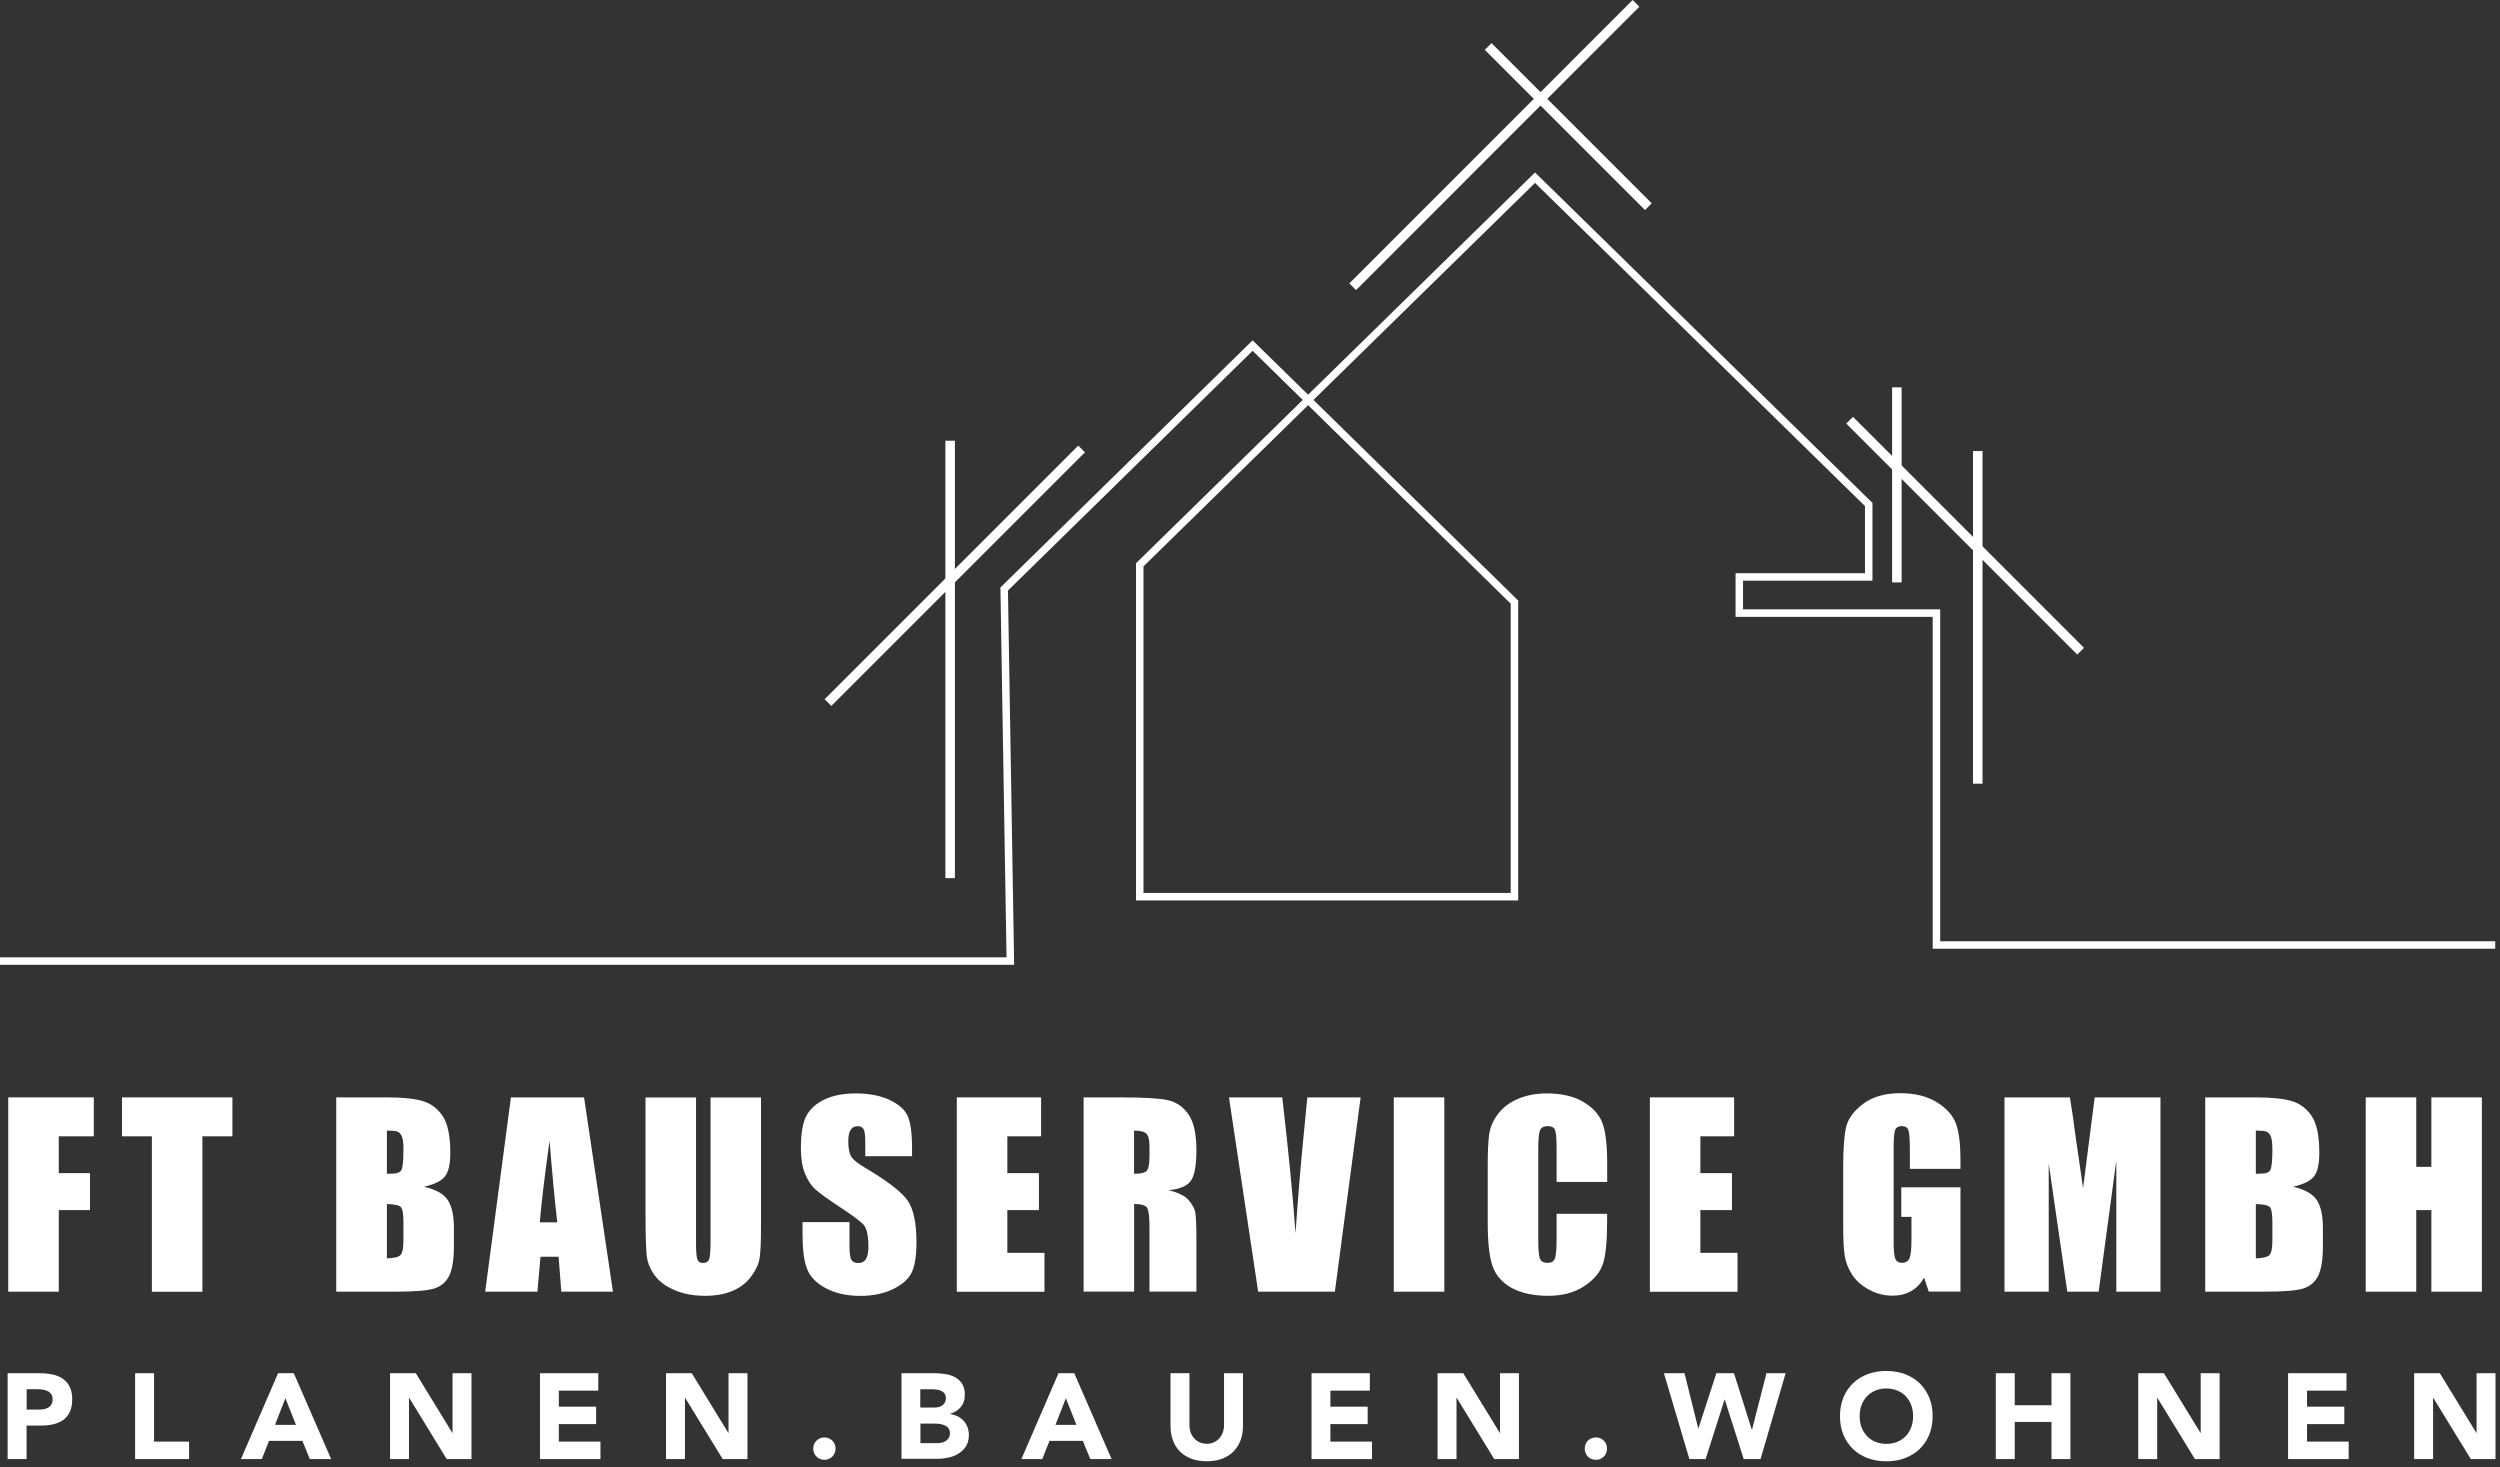
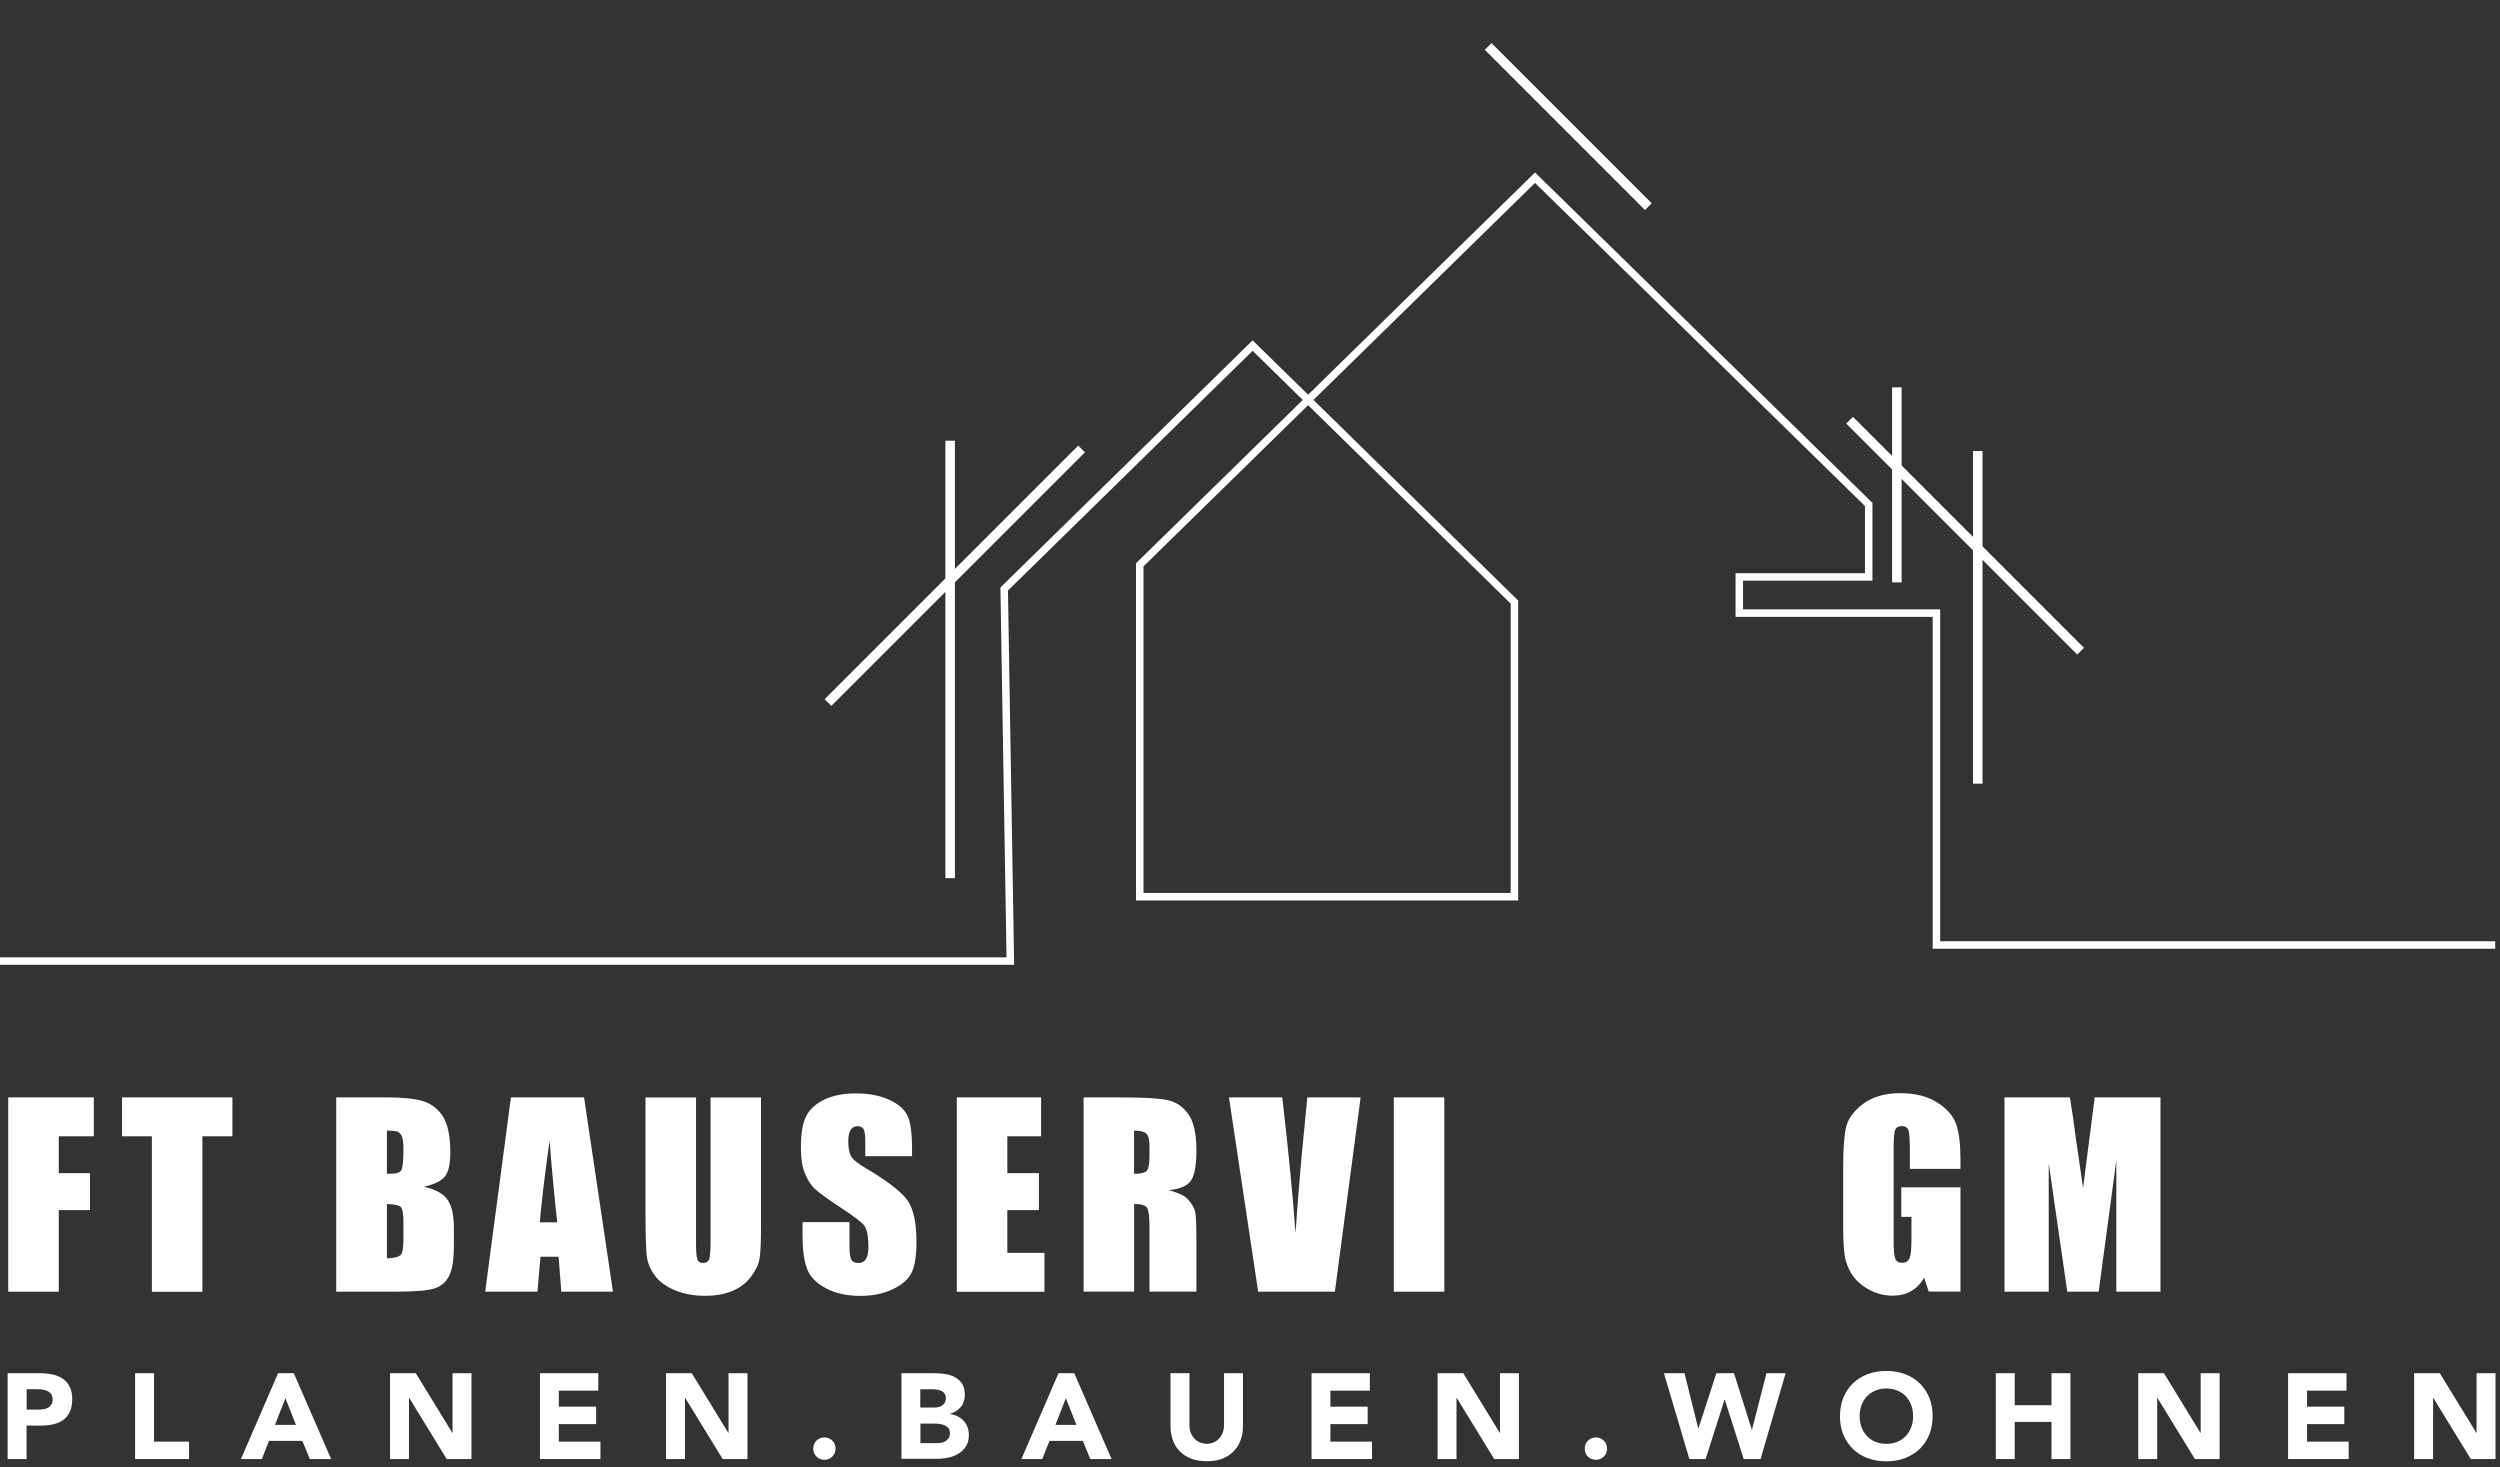
<svg xmlns="http://www.w3.org/2000/svg" width="334" height="196" viewBox="0 0 334 196" fill="none">
  <rect x="0" y="0" width="334" height="196" fill="#333333" stroke="none" />
  <g clip-path="url(#clip0_3_69)">
    <path d="M0 128.4H134.98L134.16 78.69L167.35 46.17L202.33 80.44V119.8H152.27V75.46L205.08 23.74L249.66 67.4V77.08H232.37V81.91H258.71V126.25H333.36" stroke="white" stroke-miterlimit="10" />
    <path d="M144.5 59.98L110.62 93.86" stroke="white" stroke-width="1.27" stroke-miterlimit="10" />
    <path d="M126.94 58.88V117.32" stroke="white" stroke-width="1.27" stroke-miterlimit="10" />
-     <path d="M180.72 38.31L218.57 0.45" stroke="white" stroke-width="1.27" stroke-miterlimit="10" />
    <path d="M198.82 6.21L220.22 27.61" stroke="white" stroke-width="1.27" stroke-miterlimit="10" />
    <path d="M247.11 56.14L277.97 87" stroke="white" stroke-width="1.27" stroke-miterlimit="10" />
    <path d="M264.23 60.26V104.7" stroke="white" stroke-width="1.27" stroke-miterlimit="10" />
    <path d="M253.42 51.75V77.81" stroke="white" stroke-width="1.27" stroke-miterlimit="10" />
    <path d="M1.02 183.46H5.28C5.88 183.46 6.44 183.51 6.97 183.62C7.5 183.73 7.96 183.91 8.36 184.18C8.76 184.45 9.07 184.8 9.3 185.25C9.53 185.7 9.65 186.26 9.65 186.94C9.65 187.62 9.54 188.17 9.33 188.62C9.11 189.08 8.82 189.44 8.44 189.71C8.06 189.98 7.61 190.17 7.09 190.29C6.57 190.41 6.01 190.46 5.4 190.46H3.55V194.93H1.02V183.46ZM3.55 188.32H5.24C5.47 188.32 5.68 188.3 5.9 188.26C6.11 188.22 6.3 188.14 6.47 188.04C6.64 187.94 6.77 187.8 6.88 187.62C6.98 187.44 7.03 187.22 7.03 186.95C7.03 186.66 6.96 186.42 6.83 186.24C6.7 186.06 6.52 185.92 6.31 185.83C6.1 185.73 5.87 185.67 5.61 185.64C5.35 185.61 5.1 185.6 4.86 185.6H3.56V188.32H3.55Z" fill="white" />
    <path d="M18.05 183.46H20.58V192.6H25.26V194.93H18.05V183.46Z" fill="white" />
    <path d="M37.16 183.46H39.25L44.24 194.93H41.39L40.4 192.5H35.94L34.98 194.93H32.19L37.15 183.46H37.16ZM38.13 186.8L36.74 190.36H39.54L38.13 186.8Z" fill="white" />
    <path d="M52.11 183.46H55.55L60.43 191.43H60.46V183.46H62.99V194.93H59.68L54.67 186.76H54.64V194.93H52.11V183.46Z" fill="white" />
    <path d="M72.14 183.46H79.93V185.79H74.66V187.93H79.64V190.26H74.66V192.6H80.22V194.93H72.14V183.46Z" fill="white" />
    <path d="M88.98 183.46H92.42L97.3 191.43H97.33V183.46H99.86V194.93H96.55L91.54 186.76H91.51V194.93H88.98V183.46Z" fill="white" />
    <path d="M108.65 193.54C108.65 193.33 108.69 193.14 108.76 192.95C108.83 192.76 108.94 192.61 109.08 192.47C109.21 192.34 109.37 192.23 109.56 192.15C109.74 192.08 109.94 192.04 110.14 192.04C110.34 192.04 110.54 192.08 110.72 192.15C110.9 192.23 111.06 192.33 111.2 192.47C111.34 192.61 111.44 192.76 111.52 192.95C111.6 193.14 111.63 193.33 111.63 193.54C111.63 193.75 111.59 193.94 111.52 194.12C111.45 194.3 111.34 194.46 111.2 194.6C111.07 194.74 110.91 194.84 110.72 194.92C110.53 195 110.34 195.03 110.14 195.03C109.94 195.03 109.74 194.99 109.56 194.92C109.38 194.85 109.22 194.74 109.08 194.6C108.94 194.46 108.84 194.31 108.76 194.12C108.68 193.93 108.65 193.74 108.65 193.54Z" fill="white" />
    <path d="M120.43 183.46H124.71C125.21 183.46 125.71 183.49 126.21 183.56C126.71 183.63 127.16 183.77 127.56 183.98C127.96 184.19 128.28 184.49 128.53 184.86C128.78 185.24 128.9 185.74 128.9 186.37C128.9 187 128.72 187.55 128.36 187.98C128 188.41 127.52 188.71 126.93 188.89V188.92C127.31 188.97 127.65 189.08 127.96 189.23C128.27 189.39 128.53 189.59 128.75 189.83C128.97 190.07 129.14 190.36 129.26 190.68C129.38 191 129.44 191.35 129.44 191.71C129.44 192.32 129.31 192.82 129.05 193.23C128.79 193.64 128.45 193.96 128.05 194.21C127.64 194.46 127.18 194.64 126.67 194.74C126.16 194.85 125.65 194.9 125.14 194.9H120.44V183.43V183.46H120.43ZM122.96 188.05H124.79C124.98 188.05 125.18 188.03 125.36 187.99C125.55 187.95 125.72 187.88 125.87 187.78C126.02 187.68 126.14 187.55 126.23 187.39C126.32 187.23 126.37 187.03 126.37 186.81C126.37 186.57 126.32 186.37 126.22 186.22C126.12 186.06 125.99 185.94 125.82 185.86C125.66 185.77 125.48 185.71 125.27 185.67C125.06 185.63 124.86 185.61 124.67 185.61H122.95V188.06L122.96 188.05ZM122.96 192.8H125.23C125.42 192.8 125.62 192.78 125.82 192.74C126.02 192.7 126.2 192.62 126.36 192.51C126.52 192.4 126.65 192.26 126.76 192.09C126.87 191.92 126.91 191.71 126.91 191.46C126.91 191.19 126.84 190.97 126.71 190.8C126.58 190.63 126.4 190.51 126.2 190.42C125.99 190.33 125.77 190.27 125.54 190.24C125.31 190.21 125.08 190.19 124.88 190.19H122.97V192.8H122.96Z" fill="white" />
    <path d="M141.43 183.46H143.52L148.51 194.93H145.66L144.67 192.5H140.21L139.25 194.93H136.46L141.42 183.46H141.43ZM142.4 186.8L141.01 190.36H143.81L142.4 186.8Z" fill="white" />
    <path d="M166.06 190.51C166.06 191.19 165.96 191.82 165.75 192.39C165.54 192.96 165.24 193.46 164.83 193.88C164.42 194.3 163.92 194.63 163.32 194.87C162.72 195.11 162.02 195.22 161.23 195.22C160.44 195.22 159.73 195.1 159.12 194.87C158.51 194.63 158.01 194.3 157.6 193.88C157.19 193.46 156.89 192.96 156.69 192.39C156.48 191.82 156.38 191.19 156.38 190.51V183.46H158.91V190.41C158.91 190.76 158.97 191.09 159.08 191.4C159.19 191.7 159.35 191.96 159.56 192.18C159.77 192.4 160.01 192.58 160.3 192.7C160.59 192.82 160.9 192.89 161.23 192.89C161.56 192.89 161.87 192.83 162.15 192.7C162.43 192.58 162.67 192.4 162.88 192.18C163.08 191.96 163.24 191.7 163.36 191.4C163.47 191.1 163.53 190.77 163.53 190.41V183.46H166.06V190.51Z" fill="white" />
    <path d="M175.22 183.46H183.01V185.79H177.74V187.93H182.72V190.26H177.74V192.6H183.3V194.93H175.22V183.46Z" fill="white" />
    <path d="M192.05 183.46H195.49L200.37 191.43H200.4V183.46H202.93V194.93H199.63L194.62 186.76H194.59V194.93H192.06V183.46H192.05Z" fill="white" />
    <path d="M211.72 193.54C211.72 193.33 211.76 193.14 211.83 192.95C211.9 192.77 212.01 192.61 212.14 192.47C212.28 192.34 212.43 192.23 212.62 192.15C212.8 192.08 213 192.04 213.21 192.04C213.42 192.04 213.61 192.08 213.79 192.15C213.97 192.23 214.13 192.33 214.27 192.47C214.41 192.61 214.51 192.76 214.59 192.95C214.67 193.14 214.7 193.33 214.7 193.54C214.7 193.75 214.66 193.94 214.59 194.12C214.52 194.3 214.41 194.46 214.27 194.6C214.13 194.74 213.98 194.84 213.79 194.92C213.6 195 213.41 195.03 213.21 195.03C213.01 195.03 212.81 194.99 212.62 194.92C212.43 194.85 212.28 194.74 212.14 194.6C212.01 194.46 211.9 194.31 211.83 194.12C211.75 193.94 211.72 193.74 211.72 193.54Z" fill="white" />
    <path d="M222.3 183.46H225.05L226.88 190.82H226.91L229.31 183.46H231.66L234.04 191.01H234.07L236 183.46H238.56L235.21 194.93H232.96L230.43 186.99H230.4L227.87 194.93H225.7L222.3 183.46Z" fill="white" />
    <path d="M245.82 189.2C245.82 188.28 245.98 187.45 246.28 186.7C246.59 185.96 247.02 185.32 247.57 184.79C248.12 184.27 248.78 183.87 249.53 183.58C250.28 183.3 251.11 183.16 252.01 183.16C252.91 183.16 253.73 183.3 254.49 183.58C255.25 183.86 255.9 184.26 256.45 184.79C257 185.32 257.43 185.95 257.74 186.7C258.05 187.45 258.2 188.28 258.2 189.2C258.2 190.12 258.04 190.95 257.74 191.69C257.44 192.43 257 193.07 256.45 193.6C255.9 194.12 255.24 194.52 254.49 194.81C253.74 195.1 252.91 195.23 252.01 195.23C251.11 195.23 250.29 195.09 249.53 194.81C248.77 194.53 248.12 194.13 247.57 193.6C247.02 193.07 246.59 192.44 246.28 191.69C245.97 190.94 245.82 190.11 245.82 189.2ZM248.45 189.2C248.45 189.74 248.53 190.23 248.7 190.68C248.87 191.13 249.11 191.52 249.42 191.85C249.73 192.18 250.11 192.44 250.55 192.62C250.99 192.8 251.47 192.9 252.02 192.9C252.57 192.9 253.05 192.81 253.49 192.62C253.93 192.44 254.3 192.18 254.62 191.85C254.94 191.52 255.17 191.13 255.34 190.68C255.51 190.23 255.59 189.74 255.59 189.2C255.59 188.66 255.51 188.18 255.34 187.73C255.17 187.27 254.93 186.88 254.62 186.55C254.31 186.22 253.93 185.96 253.49 185.78C253.05 185.6 252.57 185.5 252.02 185.5C251.47 185.5 250.99 185.59 250.55 185.78C250.11 185.96 249.74 186.22 249.42 186.55C249.11 186.88 248.87 187.27 248.7 187.73C248.53 188.18 248.45 188.67 248.45 189.2Z" fill="white" />
    <path d="M266.64 183.46H269.17V187.74H274.08V183.46H276.61V194.93H274.08V189.97H269.17V194.93H266.64V183.46Z" fill="white" />
    <path d="M285.67 183.46H289.1L293.98 191.43H294.01V183.46H296.54V194.93H293.24L288.23 186.76H288.2V194.93H285.67V183.46Z" fill="white" />
    <path d="M305.69 183.46H313.49V185.79H308.22V187.93H313.2V190.26H308.22V192.6H313.78V194.93H305.69V183.46Z" fill="white" />
    <path d="M322.53 183.46H325.96L330.84 191.43H330.87V183.46H333.4V194.93H330.1L325.09 186.76H325.06V194.93H322.53V183.46Z" fill="white" />
    <path d="M1.1 146.61H12.53V151.81H7.85V156.73H12.02V161.67H7.85V172.57H1.1V146.61Z" fill="white" />
    <path d="M31.05 146.61V151.81H27.04V172.58H20.29V151.81H16.3V146.61H31.05Z" fill="white" />
    <path d="M44.94 146.61H51.67C53.8 146.61 55.41 146.78 56.5 147.11C57.6 147.44 58.48 148.11 59.15 149.12C59.82 150.13 60.16 151.76 60.16 154C60.16 155.52 59.92 156.57 59.45 157.17C58.97 157.77 58.04 158.23 56.64 158.55C58.2 158.9 59.26 159.49 59.81 160.31C60.37 161.13 60.64 162.38 60.64 164.07V166.48C60.64 168.23 60.44 169.53 60.04 170.38C59.64 171.23 59 171.8 58.12 172.11C57.24 172.42 55.45 172.57 52.73 172.57H44.92V146.61H44.94ZM51.69 151.05V156.82C51.98 156.81 52.2 156.8 52.36 156.8C53.02 156.8 53.44 156.64 53.63 156.31C53.81 155.98 53.9 155.05 53.9 153.51C53.9 152.7 53.83 152.13 53.68 151.8C53.53 151.47 53.34 151.27 53.1 151.18C52.86 151.1 52.39 151.05 51.7 151.04L51.69 151.05ZM51.69 160.86V168.12C52.64 168.09 53.25 167.94 53.51 167.67C53.77 167.4 53.9 166.75 53.9 165.7V163.28C53.9 162.17 53.78 161.49 53.55 161.26C53.31 161.02 52.69 160.89 51.69 160.86Z" fill="white" />
    <path d="M78.03 146.61L81.89 172.57H74.99L74.63 167.9H72.21L71.8 172.57H64.82L68.26 146.61H78.02H78.03ZM74.45 163.3C74.11 160.36 73.77 156.73 73.42 152.4C72.73 157.37 72.3 161.01 72.12 163.3H74.44H74.45Z" fill="white" />
    <path d="M101.67 146.61V163.96C101.67 165.93 101.61 167.31 101.48 168.11C101.35 168.91 100.97 169.72 100.34 170.56C99.71 171.4 98.88 172.04 97.85 172.47C96.82 172.9 95.6 173.12 94.2 173.12C92.65 173.12 91.28 172.86 90.1 172.35C88.91 171.84 88.03 171.17 87.44 170.35C86.85 169.53 86.5 168.66 86.4 167.74C86.3 166.82 86.24 164.91 86.24 161.98V146.62H92.99V166.09C92.99 167.22 93.05 167.95 93.17 168.26C93.29 168.58 93.54 168.73 93.92 168.73C94.35 168.73 94.62 168.56 94.75 168.21C94.87 167.86 94.93 167.04 94.93 165.75V146.62H101.68L101.67 146.61Z" fill="white" />
    <path d="M121.87 154.47H115.6V152.55C115.6 151.65 115.52 151.08 115.36 150.83C115.2 150.58 114.93 150.46 114.56 150.46C114.15 150.46 113.85 150.63 113.64 150.96C113.43 151.29 113.33 151.79 113.33 152.47C113.33 153.34 113.45 153.99 113.68 154.43C113.9 154.87 114.54 155.4 115.59 156.02C118.59 157.8 120.49 159.27 121.27 160.41C122.05 161.55 122.44 163.4 122.44 165.94C122.44 167.79 122.22 169.15 121.79 170.03C121.36 170.91 120.52 171.64 119.28 172.24C118.04 172.83 116.6 173.13 114.95 173.13C113.14 173.13 111.6 172.79 110.32 172.1C109.04 171.42 108.21 170.55 107.81 169.49C107.41 168.43 107.22 166.93 107.22 164.98V163.28H113.49V166.44C113.49 167.41 113.58 168.04 113.75 168.32C113.93 168.6 114.24 168.74 114.69 168.74C115.14 168.74 115.47 168.56 115.69 168.21C115.91 167.86 116.02 167.33 116.02 166.64C116.02 165.11 115.81 164.11 115.39 163.64C114.96 163.17 113.91 162.38 112.23 161.28C110.55 160.17 109.44 159.36 108.89 158.86C108.35 158.36 107.89 157.66 107.54 156.78C107.18 155.89 107 154.76 107 153.38C107 151.39 107.25 149.94 107.76 149.02C108.27 148.1 109.09 147.38 110.22 146.86C111.35 146.34 112.72 146.08 114.32 146.08C116.07 146.08 117.57 146.36 118.8 146.93C120.03 147.5 120.85 148.21 121.25 149.07C121.65 149.93 121.85 151.39 121.85 153.46V154.49L121.87 154.47Z" fill="white" />
    <path d="M127.83 146.61H139.09V151.81H134.58V156.73H138.8V161.67H134.58V167.38H139.54V172.58H127.83V146.62V146.61Z" fill="white" />
    <path d="M144.76 146.61H149.54C152.73 146.61 154.88 146.73 156.01 146.98C157.14 147.23 158.06 147.85 158.77 148.86C159.48 149.87 159.84 151.48 159.84 153.69C159.84 155.71 159.59 157.07 159.09 157.76C158.59 158.46 157.6 158.87 156.12 159.01C157.46 159.34 158.35 159.79 158.81 160.34C159.27 160.89 159.56 161.41 159.67 161.87C159.78 162.33 159.84 163.62 159.84 165.71V172.56H153.57V163.93C153.57 162.54 153.46 161.68 153.24 161.35C153.02 161.02 152.45 160.85 151.52 160.85V172.56H144.77V146.6L144.76 146.61ZM151.51 151.05V156.82C152.27 156.82 152.8 156.72 153.11 156.51C153.41 156.3 153.57 155.63 153.57 154.48V153.05C153.57 152.23 153.42 151.69 153.13 151.43C152.84 151.17 152.3 151.05 151.52 151.05H151.51Z" fill="white" />
    <path d="M181.78 146.61L178.34 172.57H168.09L164.19 146.61H171.31C172.14 153.76 172.73 159.81 173.08 164.76C173.43 159.76 173.8 155.32 174.19 151.44L174.66 146.61H181.78Z" fill="white" />
    <path d="M192.96 146.61V172.57H186.21V146.61H192.96Z" fill="white" />
-     <path d="M214.71 157.91H207.96V153.4C207.96 152.09 207.89 151.27 207.74 150.94C207.6 150.61 207.28 150.45 206.79 150.45C206.23 150.45 205.88 150.65 205.73 151.04C205.58 151.44 205.51 152.29 205.51 153.61V165.67C205.51 166.93 205.58 167.75 205.73 168.14C205.88 168.52 206.22 168.72 206.74 168.72C207.26 168.72 207.57 168.53 207.73 168.14C207.89 167.75 207.96 166.85 207.96 165.42V162.16H214.71V163.17C214.71 165.86 214.52 167.76 214.14 168.89C213.76 170.01 212.92 171 211.62 171.85C210.32 172.7 208.72 173.12 206.82 173.12C204.92 173.12 203.21 172.76 201.93 172.05C200.65 171.33 199.8 170.34 199.38 169.08C198.96 167.82 198.76 165.91 198.76 163.36V155.78C198.76 153.91 198.82 152.51 198.95 151.57C199.08 150.63 199.46 149.73 200.1 148.87C200.74 148.01 201.62 147.32 202.75 146.83C203.88 146.34 205.17 146.08 206.64 146.08C208.63 146.08 210.27 146.46 211.56 147.23C212.85 148 213.7 148.96 214.11 150.11C214.52 151.26 214.72 153.04 214.72 155.47V157.94L214.71 157.91Z" fill="white" />
-     <path d="M220.42 146.61H231.68V151.81H227.17V156.73H231.39V161.67H227.17V167.38H232.13V172.58H220.42V146.62V146.61Z" fill="white" />
    <path d="M261.91 156.16H255.16V153.8C255.16 152.31 255.1 151.38 254.97 151.01C254.84 150.63 254.54 150.45 254.06 150.45C253.64 150.45 253.36 150.61 253.21 150.93C253.06 151.25 252.99 152.07 252.99 153.4V165.86C252.99 167.03 253.06 167.79 253.21 168.16C253.36 168.53 253.66 168.71 254.11 168.71C254.6 168.71 254.94 168.5 255.11 168.09C255.29 167.67 255.37 166.86 255.37 165.65V162.57H254.01V158.63H261.92V172.56H257.68L257.06 170.7C256.6 171.5 256.02 172.1 255.32 172.5C254.62 172.9 253.79 173.1 252.84 173.1C251.71 173.1 250.64 172.82 249.65 172.27C248.66 171.72 247.91 171.04 247.4 170.23C246.89 169.42 246.57 168.56 246.44 167.67C246.31 166.78 246.25 165.44 246.25 163.65V155.94C246.25 153.46 246.38 151.66 246.65 150.54C246.92 149.42 247.69 148.39 248.95 147.45C250.22 146.52 251.85 146.05 253.86 146.05C255.87 146.05 257.48 146.46 258.78 147.27C260.08 148.08 260.93 149.05 261.33 150.16C261.73 151.28 261.92 152.9 261.92 155.03V156.15L261.91 156.16Z" fill="white" />
    <path d="M288.64 146.61V172.57H282.74V155.04L280.38 172.57H276.19L273.71 155.44V172.57H267.8V146.61H276.54C276.8 148.17 277.07 150.01 277.34 152.13L278.3 158.73L279.85 146.61H288.63H288.64Z" fill="white" />
-     <path d="M294.63 146.61H301.37C303.5 146.61 305.11 146.78 306.2 147.11C307.29 147.44 308.18 148.11 308.85 149.12C309.52 150.13 309.86 151.76 309.86 154C309.86 155.52 309.62 156.57 309.15 157.17C308.67 157.77 307.74 158.23 306.34 158.55C307.9 158.9 308.96 159.49 309.51 160.31C310.06 161.13 310.34 162.38 310.34 164.07V166.48C310.34 168.23 310.14 169.53 309.74 170.38C309.34 171.23 308.7 171.8 307.82 172.11C306.94 172.42 305.15 172.57 302.43 172.57H294.62V146.61H294.63ZM301.38 151.05V156.82C301.67 156.81 301.89 156.8 302.05 156.8C302.71 156.8 303.13 156.64 303.32 156.31C303.5 155.98 303.59 155.05 303.59 153.51C303.59 152.7 303.51 152.13 303.37 151.8C303.22 151.47 303.03 151.27 302.79 151.18C302.55 151.1 302.08 151.05 301.39 151.04L301.38 151.05ZM301.38 160.86V168.12C302.33 168.09 302.94 167.94 303.2 167.67C303.46 167.4 303.59 166.75 303.59 165.7V163.28C303.59 162.17 303.47 161.49 303.24 161.26C303 161.02 302.38 160.89 301.38 160.86Z" fill="white" />
-     <path d="M331.58 146.61V172.57H324.83V161.67H322.81V172.57H316.06V146.61H322.81V155.89H324.83V146.61H331.58Z" fill="white" />
  </g>
  <defs>
    <clipPath id="clip0_3_69">
      <rect width="333.4" height="195.23" fill="white" />
    </clipPath>
  </defs>
</svg>